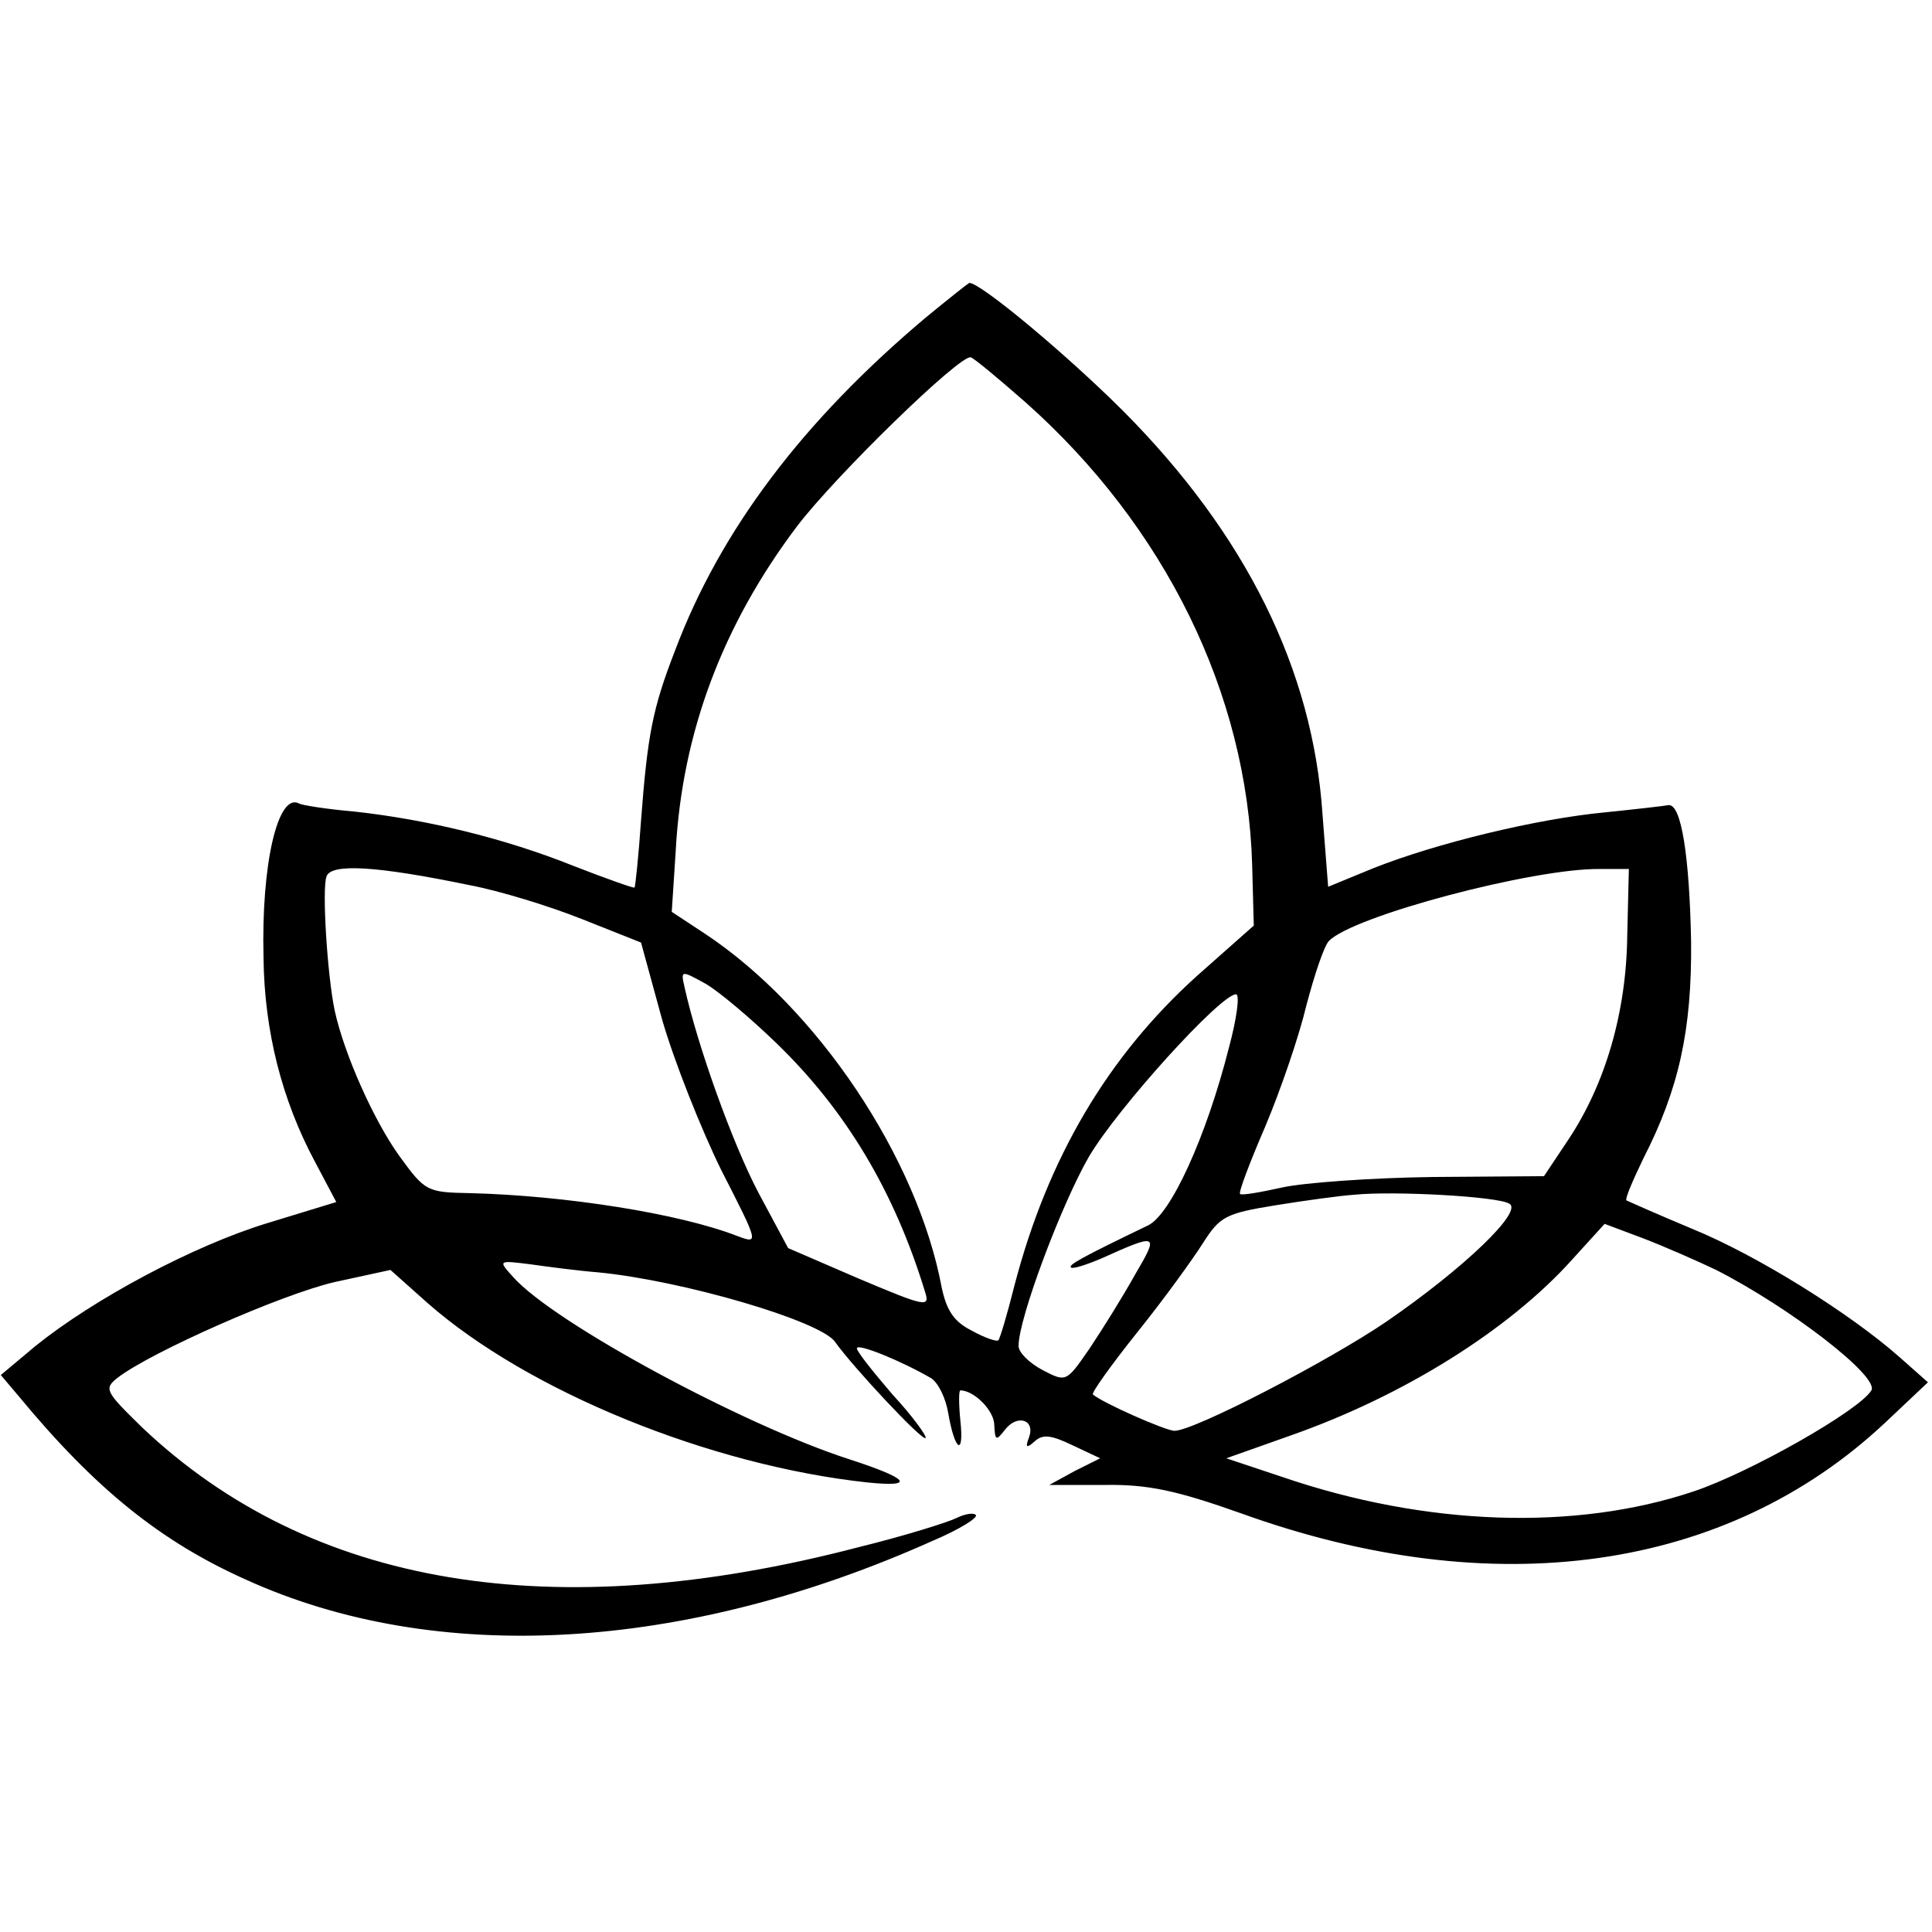
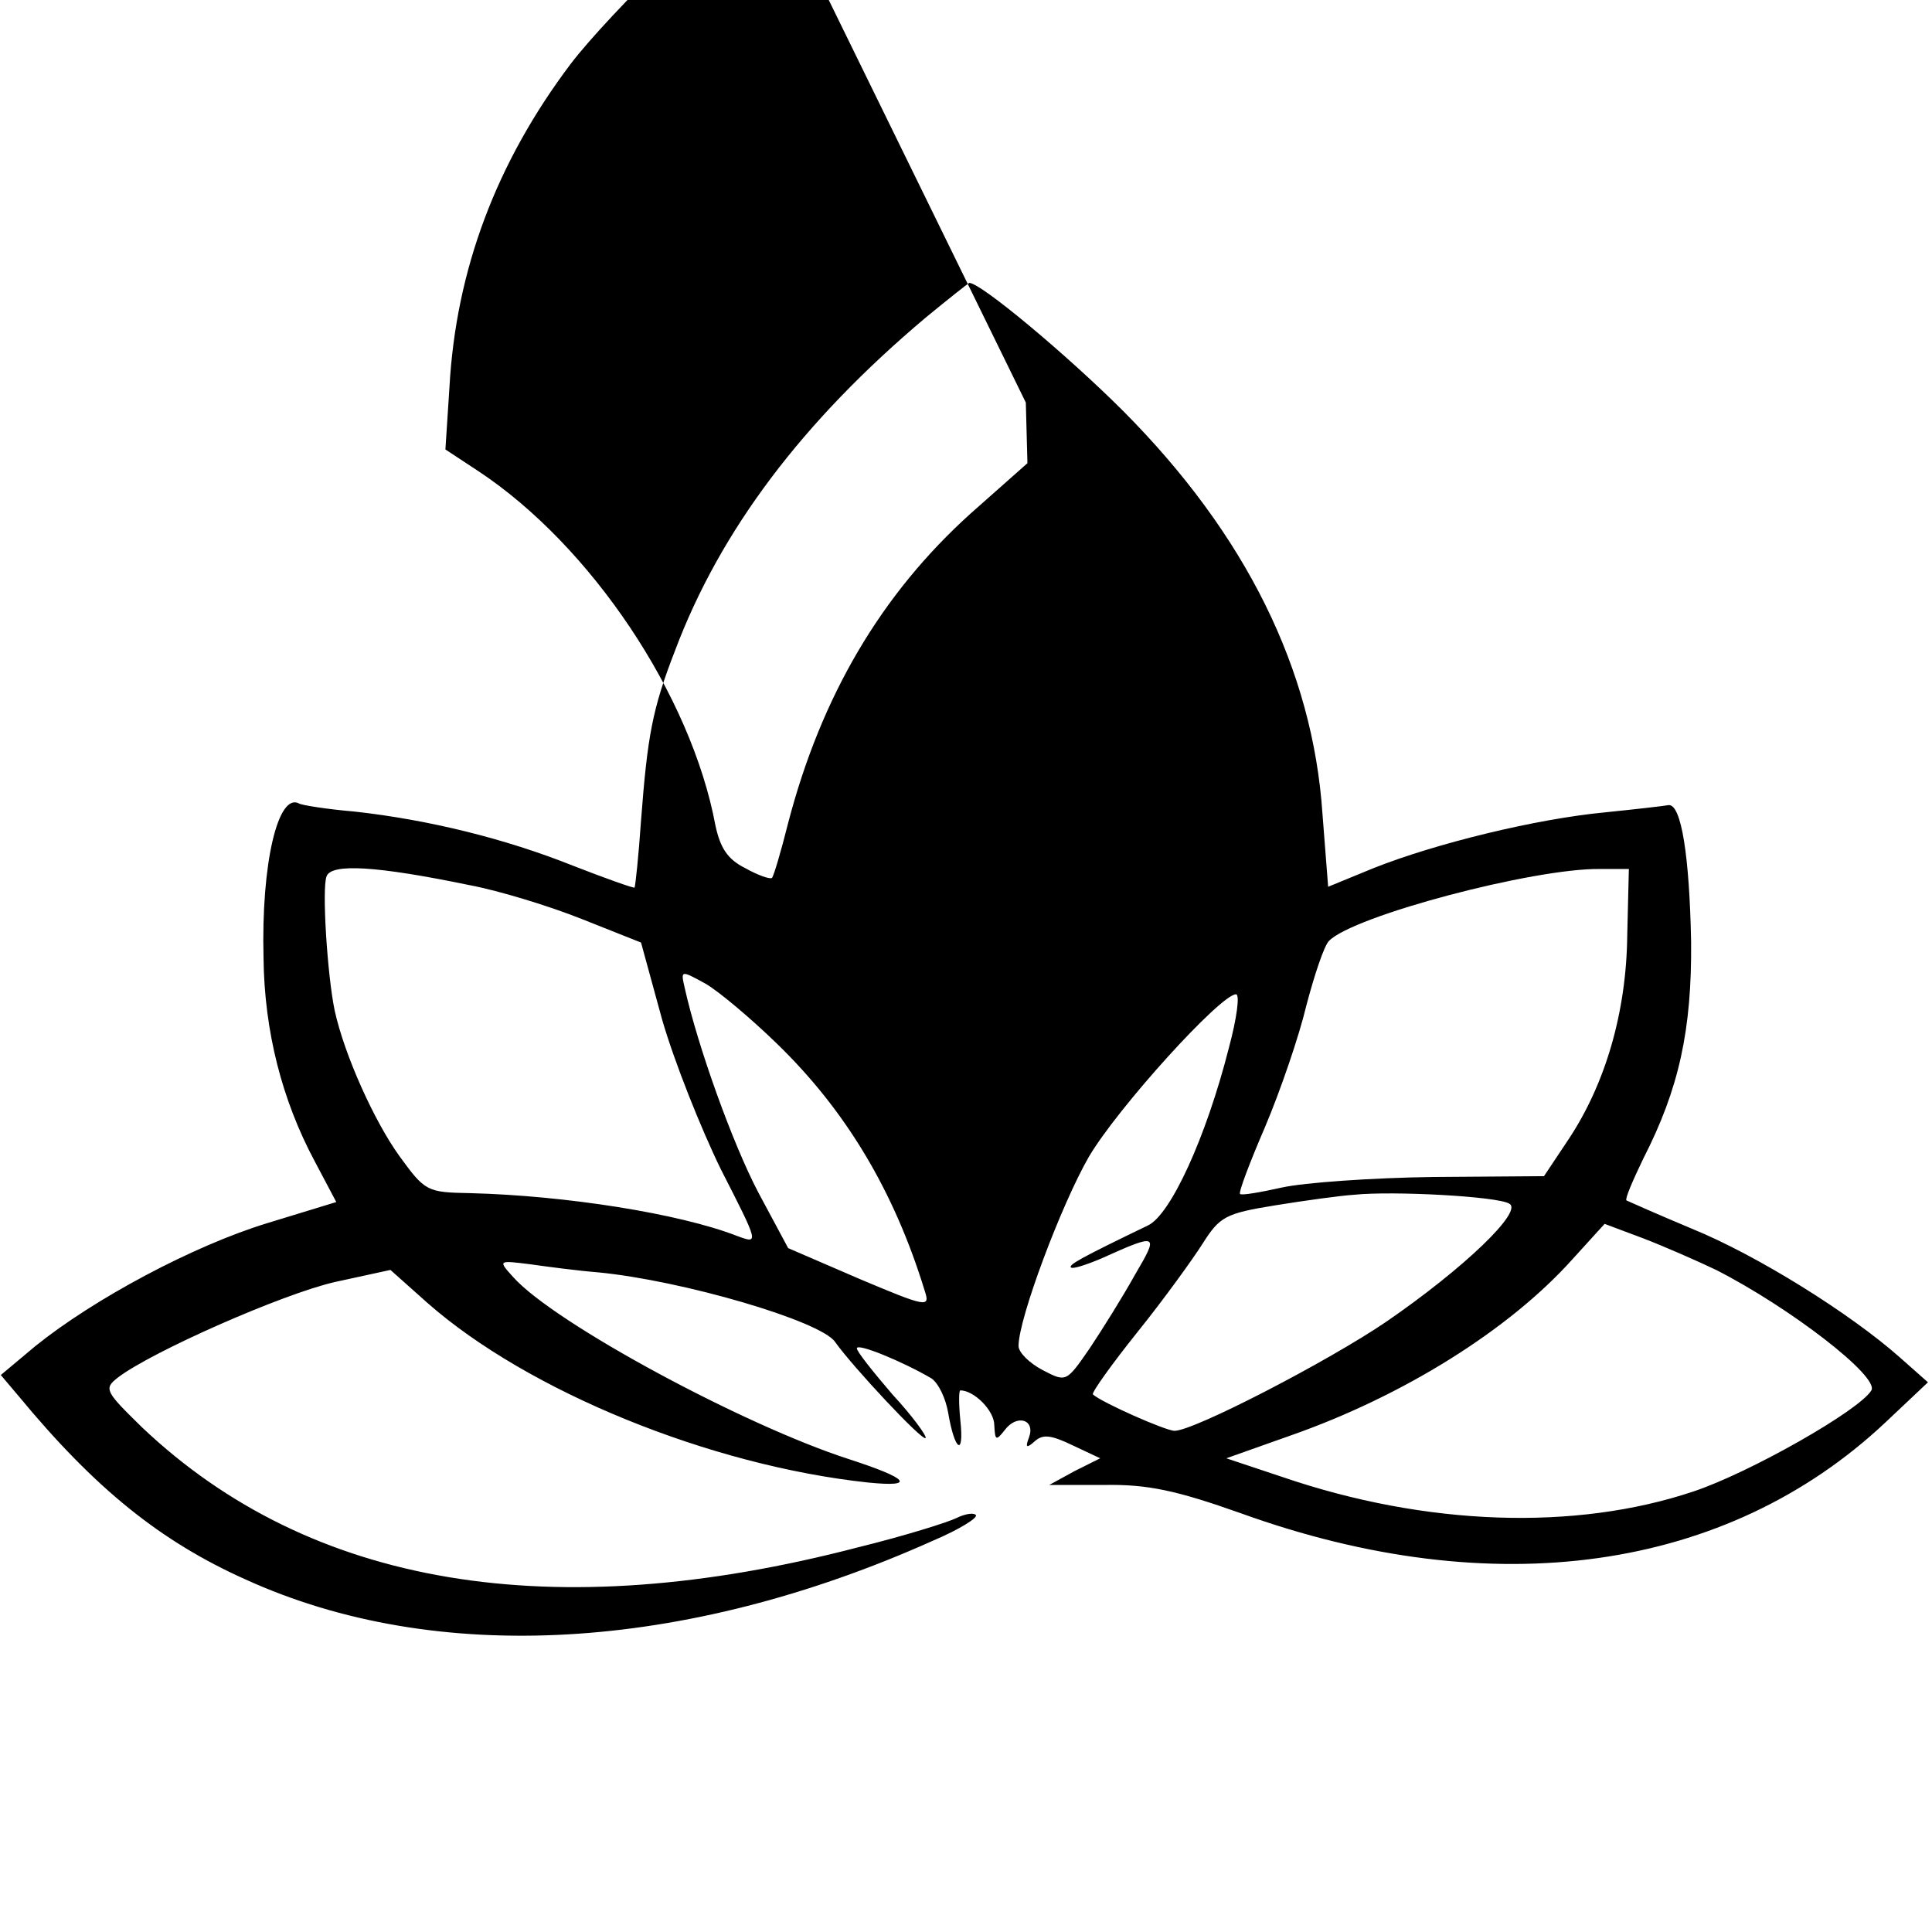
<svg xmlns="http://www.w3.org/2000/svg" version="1.0" width="239pt" height="239pt" viewBox="0 0 239 239" preserveAspectRatio="xMidYMid meet">
  <g transform="translate(0,239) scale(0.1,-0.1)" fill="#000000" stroke="none">
-     <path d="M1145 1997 c-152 -128 -254 -263 -310 -412 -28 -72 -34 -105 -42 -210 -3 -44 -7 -81 -8 -83 -1 -1 -35 11 -76 27 -85 34 -180 57 -270 67 -35 3 -66 8 -69 10 -26 14 -47 -74 -44 -191 1 -91 23 -176 63 -251 l27 -51 -85 -26 c-92 -28 -215 -94 -287 -152 l-43 -36 22 -26 c95 -115 176 -180 281 -227 235 -107 542 -90 850 48 33 14 57 29 53 32 -3 3 -14 1 -24 -4 -10 -5 -64 -22 -121 -36 -379 -99 -678 -49 -886 148 -46 45 -48 48 -30 62 42 32 203 103 268 118 l69 15 46 -41 c124 -109 349 -201 545 -222 60 -6 50 5 -24 29 -130 42 -364 168 -415 225 -19 21 -19 21 21 16 21 -3 59 -8 84 -10 104 -10 275 -60 293 -86 22 -31 108 -123 112 -119 2 2 -16 27 -41 54 -24 28 -44 53 -44 57 0 7 56 -16 92 -37 9 -6 18 -25 21 -43 8 -47 20 -55 15 -9 -2 20 -2 37 0 37 17 0 42 -25 42 -43 1 -19 2 -20 13 -6 15 20 38 13 30 -9 -5 -13 -3 -14 7 -5 10 9 20 8 47 -5 l34 -16 -32 -16 -31 -17 68 0 c54 1 90 -7 169 -35 313 -113 601 -72 797 112 l53 50 -35 31 c-61 54 -176 126 -257 159 -43 18 -79 34 -81 35 -2 2 8 25 21 52 44 86 60 159 59 268 -2 105 -12 171 -28 169 -5 -1 -40 -5 -79 -9 -84 -8 -208 -38 -286 -69 l-56 -23 -7 90 c-12 179 -95 346 -246 498 -71 71 -178 160 -191 159 -2 -1 -26 -20 -54 -43z m124 -105 c172 -153 274 -360 280 -572 l2 -75 -70 -62 c-111 -100 -185 -226 -226 -383 -9 -36 -18 -66 -20 -68 -2 -2 -17 3 -33 12 -22 11 -31 25 -37 53 -30 161 -154 346 -293 438 l-41 27 5 77 c8 145 58 278 150 400 48 63 202 213 215 209 5 -2 35 -27 68 -56z m-688 -597 c37 -7 99 -26 139 -42 l73 -29 26 -95 c15 -52 48 -135 73 -186 47 -92 47 -92 20 -82 -72 28 -213 50 -330 53 -54 1 -56 2 -88 46 -31 43 -68 125 -80 180 -9 43 -16 151 -10 166 6 16 61 13 177 -11z m1432 -62 c-1 -95 -27 -184 -73 -253 l-30 -45 -137 -1 c-76 -1 -160 -7 -187 -13 -27 -6 -50 -10 -52 -8 -2 2 12 39 31 83 19 45 42 112 51 150 10 38 22 74 28 80 30 31 253 90 335 89 l36 0 -2 -82z m-1053 -133 c86 -83 146 -183 184 -307 7 -21 2 -20 -81 15 l-88 38 -37 69 c-32 61 -75 181 -91 253 -5 22 -5 22 26 5 17 -10 56 -43 87 -73z m560 -7 c-28 -110 -72 -206 -100 -219 -83 -40 -99 -49 -95 -52 2 -2 18 3 37 11 71 32 72 31 42 -20 -15 -27 -40 -67 -56 -91 -29 -42 -29 -42 -58 -27 -17 9 -30 22 -30 30 0 34 53 175 87 234 36 61 163 201 182 201 5 0 1 -30 -9 -67z m347 -192 c18 -9 -56 -80 -152 -146 -72 -49 -238 -135 -262 -135 -11 0 -90 35 -101 45 -2 2 23 37 55 77 33 41 69 91 81 110 21 33 28 37 90 47 37 6 81 12 97 13 48 5 178 -2 192 -11z m256 -82 c92 -47 202 -132 192 -149 -15 -25 -151 -102 -220 -125 -146 -49 -331 -43 -509 18 l-69 23 79 28 c140 49 271 131 349 218 l40 44 48 -18 c26 -10 67 -28 90 -39z" />
+     <path d="M1145 1997 c-152 -128 -254 -263 -310 -412 -28 -72 -34 -105 -42 -210 -3 -44 -7 -81 -8 -83 -1 -1 -35 11 -76 27 -85 34 -180 57 -270 67 -35 3 -66 8 -69 10 -26 14 -47 -74 -44 -191 1 -91 23 -176 63 -251 l27 -51 -85 -26 c-92 -28 -215 -94 -287 -152 l-43 -36 22 -26 c95 -115 176 -180 281 -227 235 -107 542 -90 850 48 33 14 57 29 53 32 -3 3 -14 1 -24 -4 -10 -5 -64 -22 -121 -36 -379 -99 -678 -49 -886 148 -46 45 -48 48 -30 62 42 32 203 103 268 118 l69 15 46 -41 c124 -109 349 -201 545 -222 60 -6 50 5 -24 29 -130 42 -364 168 -415 225 -19 21 -19 21 21 16 21 -3 59 -8 84 -10 104 -10 275 -60 293 -86 22 -31 108 -123 112 -119 2 2 -16 27 -41 54 -24 28 -44 53 -44 57 0 7 56 -16 92 -37 9 -6 18 -25 21 -43 8 -47 20 -55 15 -9 -2 20 -2 37 0 37 17 0 42 -25 42 -43 1 -19 2 -20 13 -6 15 20 38 13 30 -9 -5 -13 -3 -14 7 -5 10 9 20 8 47 -5 l34 -16 -32 -16 -31 -17 68 0 c54 1 90 -7 169 -35 313 -113 601 -72 797 112 l53 50 -35 31 c-61 54 -176 126 -257 159 -43 18 -79 34 -81 35 -2 2 8 25 21 52 44 86 60 159 59 268 -2 105 -12 171 -28 169 -5 -1 -40 -5 -79 -9 -84 -8 -208 -38 -286 -69 l-56 -23 -7 90 c-12 179 -95 346 -246 498 -71 71 -178 160 -191 159 -2 -1 -26 -20 -54 -43z m124 -105 l2 -75 -70 -62 c-111 -100 -185 -226 -226 -383 -9 -36 -18 -66 -20 -68 -2 -2 -17 3 -33 12 -22 11 -31 25 -37 53 -30 161 -154 346 -293 438 l-41 27 5 77 c8 145 58 278 150 400 48 63 202 213 215 209 5 -2 35 -27 68 -56z m-688 -597 c37 -7 99 -26 139 -42 l73 -29 26 -95 c15 -52 48 -135 73 -186 47 -92 47 -92 20 -82 -72 28 -213 50 -330 53 -54 1 -56 2 -88 46 -31 43 -68 125 -80 180 -9 43 -16 151 -10 166 6 16 61 13 177 -11z m1432 -62 c-1 -95 -27 -184 -73 -253 l-30 -45 -137 -1 c-76 -1 -160 -7 -187 -13 -27 -6 -50 -10 -52 -8 -2 2 12 39 31 83 19 45 42 112 51 150 10 38 22 74 28 80 30 31 253 90 335 89 l36 0 -2 -82z m-1053 -133 c86 -83 146 -183 184 -307 7 -21 2 -20 -81 15 l-88 38 -37 69 c-32 61 -75 181 -91 253 -5 22 -5 22 26 5 17 -10 56 -43 87 -73z m560 -7 c-28 -110 -72 -206 -100 -219 -83 -40 -99 -49 -95 -52 2 -2 18 3 37 11 71 32 72 31 42 -20 -15 -27 -40 -67 -56 -91 -29 -42 -29 -42 -58 -27 -17 9 -30 22 -30 30 0 34 53 175 87 234 36 61 163 201 182 201 5 0 1 -30 -9 -67z m347 -192 c18 -9 -56 -80 -152 -146 -72 -49 -238 -135 -262 -135 -11 0 -90 35 -101 45 -2 2 23 37 55 77 33 41 69 91 81 110 21 33 28 37 90 47 37 6 81 12 97 13 48 5 178 -2 192 -11z m256 -82 c92 -47 202 -132 192 -149 -15 -25 -151 -102 -220 -125 -146 -49 -331 -43 -509 18 l-69 23 79 28 c140 49 271 131 349 218 l40 44 48 -18 c26 -10 67 -28 90 -39z" />
  </g>
</svg>